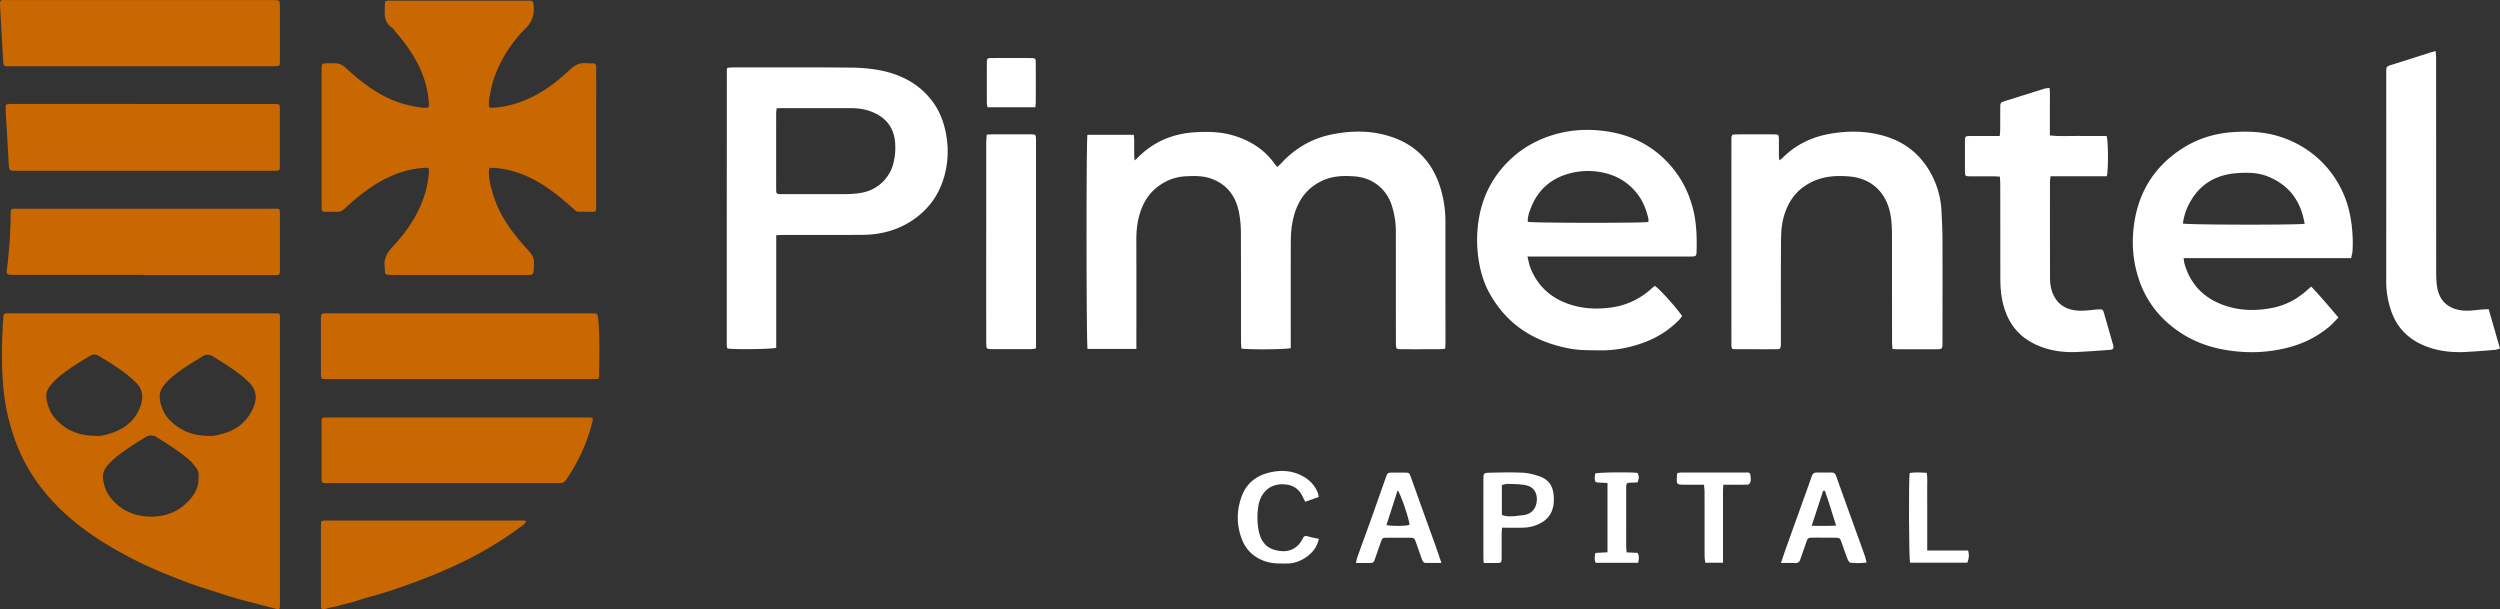
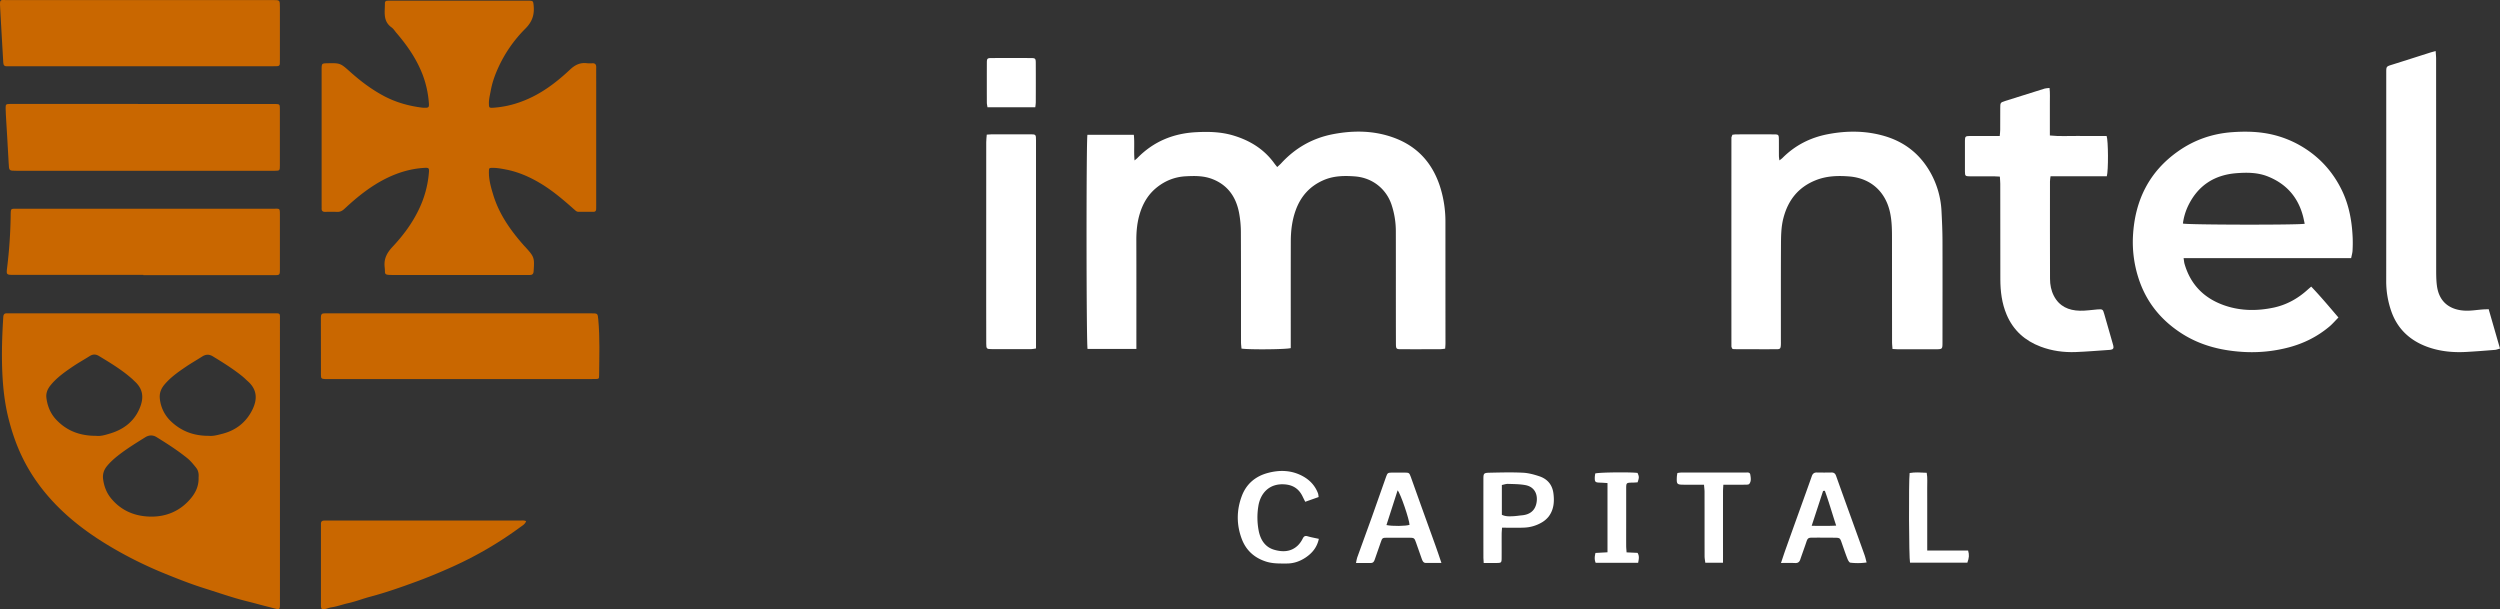
<svg xmlns="http://www.w3.org/2000/svg" viewBox="0 0 4663.4 1136.51">
  <rect x="0" y="0" width="4663.4" height="1136.51" fill="#333333" stroke="none" />
  <defs>
    <style>.cls-1{fill:#fff;}.cls-2{fill:#c96700;}</style>
  </defs>
  <g id="Capa_2" data-name="Capa 2">
    <g id="Capa_1-2" data-name="Capa 1">
      <path class="cls-1" d="M2119.78,650.83h-91.09c-2.36-8.49-2.59-389.23-.23-399.43H2115c1.7,15.45-.28,31,1.36,47.89,2.82-2.4,4.09-3.32,5.17-4.43,30-30.79,66.87-46,109.43-48.26,23.7-1.25,47.17-.7,70.24,6.32,30.83,9.39,56.83,25.44,75.88,51.86,1.52,2.11,3.22,4.09,5.38,6.81,2.85-2.67,5.36-4.74,7.53-7.11,26.28-28.59,58.57-46.9,96.55-54.19s76.18-7,113.23,6.5c43.91,16,72,46.93,86.36,91.14a214.76,214.76,0,0,1,10.12,66.75q0,112.94.08,225.87c0,3-.33,5.91-.56,9.82a80.88,80.88,0,0,1-8.88,1q-36.49.14-73,.06c-9.38,0-9.94-.59-10-10.49q-.15-61.47-.1-122.93c0-28.65,0-57.3-.06-85.95a156.69,156.69,0,0,0-8.27-51c-9.87-28.57-35.08-49.48-68-52-20.07-1.54-40-1.19-58.86,7.12-25.43,11.16-42.25,30-51.68,56.11-6.78,18.79-9.06,38.12-9.11,57.81-.15,62.3-.07,124.6-.08,186.89v12.34c-8.65,2.54-78,3.1-91.89.9-.3-3.83-.9-8-.91-12.12-.07-68.29.1-136.59-.24-204.88a199.18,199.18,0,0,0-3.46-36.64c-5.68-29.22-21-51.4-49.71-62.56-16.24-6.32-33.22-6.14-50.26-5.15-19.89,1.16-37.52,8.17-53.07,20.5-15.91,12.6-25.87,29.25-31.81,48.34-5.09,16.32-6.75,33.15-6.7,50.27.19,63.3.07,126.59.07,189.89Z" />
-       <path class="cls-1" d="M1356.84,126.45c3.33-.22,6.89-.66,10.46-.66,73.3,0,146.6-.35,219.9.31,19.21.18,38.74,1.78,57.51,5.71,37.36,7.83,70,25.1,93.7,56.08,11.2,14.62,18.75,31.23,23.4,49.13a175.5,175.5,0,0,1,3.2,76.26c-8,43.66-30.53,78-68.89,101.39-26.93,16.41-56.48,23.19-87.59,23.41-49.31.36-98.62.09-147.93.12-3.89,0-7.77.35-12.65.59V648.71c-7.91,2.64-74.12,3.49-90.44,1.49-.19-.2-.43-.44-.65-.69s-.55-.49-.59-.76a34.53,34.53,0,0,1-.59-4.93q0-256.79.14-513.57C1355.82,129.3,1356.31,128.36,1356.84,126.45Zm92,75.6a72.22,72.22,0,0,0-1,7.82q-.09,71.43,0,142.86c0,8.84.72,9.41,9.93,9.42q55,0,109.93,0c13.63,0,27.13-.14,40.71-2.83a74.36,74.36,0,0,0,57.4-52.12,118.11,118.11,0,0,0,4.09-38.49c-1.23-27-14-46.48-38.59-58-14.13-6.64-29.15-9-44.63-9q-64,0-127.93,0C1455.78,201.61,1452.83,201.86,1448.83,202.05Z" />
-       <path class="cls-1" d="M2849.22,478.5c2.15,8.37,3.15,15.26,5.68,21.54,13.6,33.77,38.11,55.95,72.6,67.52,24.87,8.34,50.41,9.53,76,6.31a138.69,138.69,0,0,0,76-34.53c2.44-2.15,5-4.17,7.29-6.06,7.55,4.18,37.84,37.64,51,56.15a68.17,68.17,0,0,1-5,6.58c-20.2,21-44.46,35.57-72,44.92-24.76,8.42-50.14,13-76.38,12.59-18-.28-35.93.27-53.79-2.89-66.16-11.67-118.7-43.51-151.91-103.21-11.69-21-18.15-44-21.29-68.08a241.63,241.63,0,0,1,1.27-71.66c7-41.77,25.57-77.95,56-107.75,27.32-26.73,60.07-43.55,97-52.15,26.18-6.1,53-6.87,79.47-3.6C3035.55,249.67,3075,266.84,3107,299c25.64,25.77,42.49,56.24,51.32,91.68,6.3,25.25,7.08,50.63,6.47,76.29-.26,11.17-.66,11.53-12.22,11.53q-114.45,0-228.9,0h-74.44Zm225.23-64.41a10.49,10.49,0,0,0,.6-2.7,22.64,22.64,0,0,0-.55-4.93c-4-16.62-10.24-32.31-21-45.77-16.09-20.11-36.46-32.81-62-38.46a132.25,132.25,0,0,0-66.83,2.17c-31.61,9.27-54.71,29.17-67.57,60-3.92,9.41-7.75,19-7.21,29.4C2858,416.07,3064.9,416.27,3074.45,414.09Z" />
      <path class="cls-1" d="M4385.74,481.49H4073.18c.73,4.52.92,7.77,1.81,10.82,11.56,39.86,37.93,65.43,76.89,78.22,29.19,9.58,59.11,9.58,88.86,3.36,23.84-5,44.78-16.42,63-32.75,2.2-2,4.46-3.89,7.51-6.54,17.53,18.38,33.61,37.58,50.79,57.66-5.94,6-11.05,12-17,17-22,18.42-46.89,31-74.68,38.48a270.1,270.1,0,0,1-88,8.59c-40.67-2.63-79.36-12.52-114-35.12-39-25.44-66.19-59.79-80-104.57a218.65,218.65,0,0,1-9.58-76.77c3.58-65.83,30-119.84,84.85-158.14,30-21,63.58-32.56,100.33-35.18,19.4-1.38,38.79-1.37,57.85,1.35a192.76,192.76,0,0,1,74.48,26.9c31.74,19.54,55.62,46.35,71.85,79.56,13.77,28.15,19.22,58.62,20.46,89.81.31,8,.15,16-.29,24C4388,472.29,4386.75,476.4,4385.74,481.49Zm-86.64-64.1c-1.12-5.11-2-9.62-3.11-14q-14-53.3-65.08-74c-19.12-7.77-39.14-7.88-59.09-6.33-40.57,3.14-71,22.39-89.36,59.24A109.27,109.27,0,0,0,4071.9,417C4079.56,419.45,4287.46,419.88,4299.1,417.39Z" />
-       <path class="cls-1" d="M3231.54,251.36c2.48-.26,4.76-.69,7.05-.7,23.32-.06,46.65-.11,70,0,9.09,0,9.56.58,9.66,9.7.11,10.33,0,20.65.08,31a75.27,75.27,0,0,0,1,7.88c2.73-2.21,4.53-3.42,6-4.93,23.54-23.51,52-37.84,84.43-44,35.42-6.78,70.9-6.71,105.79,3.56,37.79,11.12,66.43,34,85.66,68.44a163,163,0,0,1,20.42,72.17c.92,17.94,1.74,35.91,1.8,53.87.2,63.29.06,126.58,0,189.86,0,13.22-.06,13.27-13.23,13.29q-34.48.06-69,0c-3.28,0-6.56-.3-11-.51-.32-4.73-.83-8.9-.84-13.08q-.1-95.93-.11-191.86c0-16.63-.09-33.2-3.64-49.68-8.29-38.51-35.69-64-76.16-67.24-21.42-1.72-42.6-1-62.91,7.24-32,12.95-50.91,36.75-59.68,69.83-4.61,17.38-4.62,34.91-4.71,52.47-.29,58.62-.13,117.25-.16,175.87,0,3,.12,6-.06,9-.41,6.55-1.34,7.85-7.59,7.88-26.66.12-53.31,0-80-.1a12.65,12.65,0,0,1-3.14-.9c-.5-1.43-1.49-3-1.49-4.5q-.1-194.85,0-389.69C3229.87,254.63,3230.9,253.11,3231.54,251.36Z" />
+       <path class="cls-1" d="M3231.54,251.36c2.48-.26,4.76-.69,7.05-.7,23.32-.06,46.65-.11,70,0,9.09,0,9.56.58,9.66,9.7.11,10.33,0,20.65.08,31a75.27,75.27,0,0,0,1,7.88c2.73-2.21,4.53-3.42,6-4.93,23.54-23.51,52-37.84,84.43-44,35.42-6.78,70.9-6.71,105.79,3.56,37.79,11.12,66.43,34,85.66,68.44a163,163,0,0,1,20.42,72.17c.92,17.94,1.74,35.91,1.8,53.87.2,63.29.06,126.58,0,189.86,0,13.22-.06,13.27-13.23,13.29q-34.48.06-69,0c-3.28,0-6.56-.3-11-.51-.32-4.73-.83-8.9-.84-13.08q-.1-95.93-.11-191.86c0-16.63-.09-33.2-3.64-49.68-8.29-38.51-35.69-64-76.16-67.24-21.42-1.72-42.6-1-62.91,7.24-32,12.95-50.91,36.75-59.68,69.83-4.61,17.38-4.62,34.91-4.71,52.47-.29,58.62-.13,117.25-.16,175.87,0,3,.12,6-.06,9-.41,6.55-1.34,7.85-7.59,7.88-26.66.12-53.31,0-80-.1a12.65,12.65,0,0,1-3.14-.9c-.5-1.43-1.49-3-1.49-4.5q-.1-194.85,0-389.69Z" />
      <path class="cls-1" d="M3730.46,329.43c-4.08-.21-7.32-.51-10.55-.52-15-.05-30,.06-45,0-8.82-.06-9.52-.58-9.59-8.78q-.24-29,0-57.94c.07-7.62,1.08-8.44,8.92-8.51,14.66-.12,29.32,0,44,0h12c.34-4.23.83-7.72.86-11.22.1-13.65,0-27.3.09-41,0-9.73.25-10.3,8.83-13q37-11.82,74.12-23.26c2.45-.76,5.17-.67,9-1.13,1.2,10,.46,19.55.6,29,.13,10,0,20,0,30v29.64c18.49,2,36,.66,53.52.9s35.17.05,52.36.05c3.16,8.75,3.41,64.78.34,75.12H3825c-.45,3.89-1.06,6.72-1.06,9.55-.05,60.61-.14,121.21.08,181.82,0,11,2.07,21.87,7.22,31.81,10.16,19.64,27.62,27.2,48.49,27.64,10.93.24,21.89-1.53,32.84-2.43,9.48-.78,10.17-.15,12.57,8.45,5,17.89,10.23,35.71,15.36,53.57.55,1.91,1.09,3.83,1.59,5.76,1.16,4.5-.47,7.09-5.21,7.53-.67.06-1.33.16-2,.21-20.92,1.38-41.82,3.19-62.76,4-22.45.88-44.61-2.12-65.64-10.09-29.19-11-51-30.3-63.41-59.66-9-21.29-11.67-43.54-11.73-66.26-.17-59.28-.07-118.55-.14-177.83C3731.17,338.58,3730.74,334.37,3730.46,329.43Z" />
      <path class="cls-1" d="M4642.27,576.76c7.19,25,14,48.57,21.13,73.47-3.62.95-6.59,2.2-9.64,2.44-17.91,1.43-35.84,2.88-53.78,3.84-24.82,1.32-49.34-1.08-72.72-9.73-31.49-11.66-54.46-32.63-66.12-64.7a169.68,169.68,0,0,1-10-58.64q.15-193.89.06-387.78c0-11.78.08-11.62,11.18-15.1,23.46-7.34,46.85-14.89,70.28-22.32,3.12-1,6.31-1.76,10.72-3,.32,5.3.84,9.81.84,14.31q.09,195.89.13,391.78c0,10.63,0,21.37,1.41,31.87,4.32,32.43,26.87,45.72,54.27,46.34,10.26.24,20.56-1.5,30.85-2.28C4634.46,577,4638.05,577,4642.27,576.76Z" />
      <path class="cls-1" d="M1840.66,251.13c4-.26,6.92-.6,9.86-.61q35.48-.06,71,0c10.79,0,11,.24,11,11.36q0,153.36,0,306.72,0,35,0,69.93V650c-3.56.52-6.09,1.21-8.61,1.22q-37,.13-74,0c-9.49,0-10.14-.64-10.2-10.36-.14-24.64-.1-49.29-.1-73.93q0-150.85.08-301.72C1839.69,260.69,1840.3,256.16,1840.66,251.13Z" />
      <path class="cls-1" d="M3322.19,1050.15c3.27-9.69,5.76-17.45,8.49-25.12q13.37-37.5,26.86-74.95c7.39-20.6,14.87-41.18,22.12-61.84,1.67-4.79,4.47-7,9.55-6.86,9,.17,18,.2,27,0,4.8-.13,7.24,2,8.78,6.36q14.21,39.88,28.63,79.68c8.2,22.76,16.46,45.49,24.58,68.27,1.42,4,2.26,8.17,3.71,13.51a114.93,114.93,0,0,1-30.32.38c-2.11-.22-4.41-4.56-5.52-7.44-4-10.21-7.42-20.62-11.08-30.95-2.6-7.32-3.43-8-11.65-8.14q-21.5-.24-43-.13c-7.52.05-8.6,1.34-11.06,8.8-3.54,10.7-7.53,21.25-11.12,31.93-1.61,4.79-4.46,6.84-9.63,6.62C3340.6,1049.91,3332.64,1050.15,3322.19,1050.15ZM3404,915.48l-3.28.29-21.3,65.09c15.61,0,29.65.46,45.71-.41C3417.64,957.73,3411.62,936.34,3404,915.48Z" />
      <path class="cls-1" d="M2688.79,1050.12c-11.23,0-20.15.11-29.07,0-5-.09-6.39-4.22-7.74-7.95-3.61-10-7.09-20-10.55-30-2.95-8.57-3.55-9.11-12.85-9.15q-20.48-.08-41,0c-8.92,0-9.26.53-12,8.65-3.68,11-7.61,21.92-11.46,32.87-1.18,3.38-3.09,5.76-7.16,5.72-8.62-.1-17.24,0-27.52,0,.86-4.07,1.15-7.16,2.16-10,9-25,18.18-49.88,27.13-74.87,9-25.3,17.88-50.68,26.82-76,2.49-7,3.31-7.72,10.69-7.84q12-.18,24,0c8.15.11,8.65.37,11.5,8.23,6.46,17.77,12.69,35.63,19.08,53.43,9,25,18,49.88,27,74.86C2681.38,1027.85,2684.63,1037.86,2688.79,1050.12Zm-81.72-135.48c-7.16,22.24-14,43.46-20.85,64.79,11.34,2.4,36.15,2,43.07-.41C2628.83,968.75,2612.57,920.65,2607.07,914.64Z" />
      <path class="cls-1" d="M2767.64,1050.17c-.25-4.9-.57-8.16-.57-11.43q-.06-72.33,0-144.67c0-11.05.56-12.05,11.72-12.29,20.61-.44,41.27-1,61.84,0,10.42.49,21,3.36,31,6.72,15,5.08,24.08,15.85,26.11,32.07,1.91,15.28.74,30-8.73,42.72a45.27,45.27,0,0,1-12.58,11,70,70,0,0,1-34,9.92c-13.21.54-26.45.12-40.59.12-.29,4.83-.68,8.36-.69,11.89-.07,15,.07,29.93-.05,44.9-.07,8.41-.67,8.92-9.22,9.05C2784.19,1050.27,2776.61,1050.17,2767.64,1050.17Zm33.85-89.92c6.9,3.38,13.91,3,20.79,2.69,5.62-.21,11.22-1.17,16.83-1.69,15.27-1.44,24.8-9.33,27.21-24.3,2.44-15.17-4.05-28.86-20.78-32-10.66-2-21.76-1.95-32.68-2.31-3.73-.12-7.51,1.32-11.37,2.07Z" />
      <path class="cls-1" d="M2459.73,927.14l-25,8.86c-1.87-3.76-3.36-6.63-4.74-9.54-6.67-14.12-17.46-21.7-33.35-22.92-29.88-2.3-45.86,17.6-49.43,41a131.31,131.31,0,0,0,.73,45.66c3.29,16.65,11.86,30.32,28.75,35.26,15.78,4.61,31.92,4.31,44.79-8.54a47.09,47.09,0,0,0,8.47-12.12c2.16-4.33,4.37-5.94,9.32-4.44,6.59,2,13.44,3.13,20.83,4.78-3.33,15.92-12.54,26.83-25,35.09-10.4,6.87-22,10.92-34.66,10.9-13.25,0-26.33.52-39.44-3.8-21.82-7.18-36.85-21.22-44.71-42.15-9.93-26.47-9.82-53.55.19-80.09,8.44-22.38,25.22-36.52,47.94-42.72,22.45-6.13,44.89-5.56,65.92,6,13.24,7.27,23,17.85,28.33,32.21C2459.26,922.37,2459.27,924.37,2459.73,927.14Z" />
      <path class="cls-1" d="M1931.15,200.09H1842c-.43-3.05-1.16-5.88-1.17-8.7q-.13-36.4,0-72.81c0-9.88.42-10.28,10-10.31q35.43-.13,70.85,0c9.85,0,10.39.52,10.43,9.94q.18,36.41,0,72.82A85.45,85.45,0,0,1,1931.15,200.09Z" />
      <path class="cls-1" d="M3214,1049.72h-33c-.45-3.91-1.32-8-1.33-12.07-.09-40,0-79.94-.07-119.91,0-4.18-.6-8.36-1-13.59h-35.77c-15.19,0-15.61-.4-14.85-15.64a55.82,55.82,0,0,1,1-6.16,56.4,56.4,0,0,1,7-.89q60-.09,119.95,0c3.5,0,8.19-1.09,9,3.94.9,5.81,2.18,12.11-1.91,17.25-1.08,1.36-4.24,1.42-6.45,1.45-10.33.15-20.66.08-31,.08h-10.92c-.25,4.86-.62,8.72-.62,12.59q-.06,59.44,0,118.9Z" />
      <path class="cls-1" d="M3034.16,1030.37l20.43.92c3.86,6.09,2.31,12.08,1.11,18.58h-79.18c-2.62-6.24-1.93-11.92-.39-18.42l22.43-1.23V901.08c-4.82-.28-9.32-.65-13.83-.78-9.15-.25-10.13-1.18-9.87-10.55a59.68,59.68,0,0,1,.9-6.58c7.49-2.13,64.77-2.76,78.83-1,3.15,7.28,3.17,8.36.1,17.59-2.93.16-6.17.43-9.41.48-11.72.19-11.86.27-11.87,11.6q0,30.43,0,60.87c0,15.3-.08,30.6,0,45.9C3033.43,1022.19,3033.86,1025.75,3034.16,1030.37Z" />
      <path class="cls-1" d="M3562.88,1049.58c-2.05-8-2.65-152.85-.72-167.21,10.15-1.82,20.54-1,31.86-.45,1.8,10.05.73,19.64.91,29.14.18,9.65.05,19.32.05,29v86.84h76.24c2.33,8.37,2,13.2-1.38,22.7Z" />
      <path class="cls-2" d="M522.2,861.89q0,131.34,0,262.69c0,13.56.14,13-13.2,9.56-9-2.32-18-4.57-27-7-14.34-3.93-28.88-7.22-43.12-11.47-19.39-5.79-38.57-12.27-57.87-18.36-25-7.88-49.32-17.48-73.55-27.32a757.77,757.77,0,0,1-91.1-44.25c-42.23-24.15-81.65-52.13-115.23-87.6-25-26.41-45.78-55.86-61.29-88.9-10.48-22.31-18.18-45.46-24.16-69.39C8.57,751.28,5.48,722.32,4.25,693.1,2.82,659.16,4,625.23,6.12,591.33c.33-5.29,2.38-7.1,7.26-6.87,2.66.13,5.33,0,8,0q243.35,0,486.69,0c15.89,0,14.1-1.19,14.1,13.73Q522.25,730.06,522.2,861.89ZM179.67,813c7.61,1.09,16.88-1.66,26.1-4.48,24.33-7.41,43.46-21.58,53.92-45.07,9.29-20.84,7.77-37.58-8.84-52.46-1.24-1.11-2.34-2.37-3.57-3.48-19.1-17.13-40.94-30.29-62.77-43.49-5.7-3.45-11.16-3.53-16.84,0-11.23,7-22.85,13.53-33.77,21-14.47,9.94-28.85,20.18-39.95,34.12-5.36,6.73-8.49,14.41-7.39,23.11,2,15.85,7.92,30,19.24,41.6C125.44,804.07,149.57,813.1,179.67,813ZM370.42,890.7c.56-6.34-.2-12.81-4.69-18.37-5.2-6.45-10.35-12.85-16.91-18.12-17.88-14.34-37.1-26.66-56.54-38.7-7.32-4.53-14.55-4.1-21.64.34-14.89,9.32-29.87,18.52-44,29-9.85,7.31-19.32,15.09-27.15,24.64-5.75,7-8.33,15.06-7.17,24.1,1.72,13.39,6.31,25.62,15,36.16,19.06,23.16,44.7,33.47,73.58,33.91,30.24.46,56.41-11.08,75.89-35C365.52,917.89,371,905.51,370.42,890.7ZM389.88,813c7.63.84,16.55-1.67,25.59-4,24.91-6.52,43.51-21.32,54.93-44,9.6-19,10.21-37.76-8.41-54.08-3.23-2.83-6.22-5.93-9.54-8.64-17.28-14-36.12-25.77-55.09-37.35-7.32-4.46-13.49-4.17-20.31.2-10.31,6.6-21,12.64-31.09,19.55-14,9.53-27.79,19.26-38.89,32.34-6.6,7.79-10.05,16.28-8.94,26.51a67.44,67.44,0,0,0,21.18,42.79C338.48,804.41,361.59,813.17,389.88,813Z" />
      <path class="cls-2" d="M1112.12,257.3q0,62.44,0,124.88c0,2.67,0,5.33-.1,8-.1,3.18-1.68,4.93-5,4.93-9.33,0-18.66,0-28,0-3.25,0-5.26-2.05-7.59-4.12-19.85-17.59-39.9-34.9-62.79-48.66-20.38-12.25-41.65-21.66-65.17-26.17-8.22-1.57-16.32-3.1-24.66-3.05-6.34,0-6.69.41-6.81,6.92-.3,15.19,3.85,29.63,8.22,43.89,11.23,36.61,33,67,58.1,95.18.44.49,1,.92,1.41,1.41,17.09,18.82,17.36,20,15.69,45.42-.35,5.23-2.61,7.12-7.41,7-2.34,0-4.67,0-7,0q-124.45,0-248.91,0c-17.35,0-13-1.81-14.5-14.11-1.94-16,4.12-27.25,14.85-38.67,19.55-20.82,36.64-43.75,49-69.79A193.37,193.37,0,0,0,800,322.65c.77-9.37.12-10-9-9.47-24.15,1.49-46.94,8.13-68.68,18.66-29.94,14.5-55.5,35.05-79.6,57.54-4.2,3.93-8.28,6.15-14.07,5.88-7.31-.35-14.66-.22-22-.05-4.6.1-6.87-1.75-6.71-6.42.07-2,0-4,0-6q0-125.88,0-251.76c0-1.33,0-2.67,0-4,.31-8.25.86-8.77,9.47-9,25.27-.54,25.29-.56,44.13,16.28,19.36,17.3,40,32.82,63,45,22.3,11.76,46.07,18.36,70.94,21.49,1,.13,2,.13,3,.17,9.14.32,10.21-.31,9.48-9.24a187.37,187.37,0,0,0-11.21-51.39C777.58,110.81,760,85.25,739.55,61.48c-3-3.52-5.54-7.78-9.21-10.4C713.7,39.2,718.17,21.88,718,5.72c0-2.75,1.72-4.22,4.44-4.34s5.32-.16,8-.16H981.36c1.66,0,3.33,0,5,0,8.26.3,8.28.9,9.1,9.42,1.62,16.75-2.6,29.88-15.31,42.61a248.11,248.11,0,0,0-51.23,74.08c-6,13.35-10.81,27-13.45,41.57-1.48,8.17-3.71,16.14-3.48,24.52.2,7.4.44,8,8.14,7.54a183.78,183.78,0,0,0,52.37-11.37c34.88-12.76,64-34.6,90.66-59.64,9.53-9,19.09-13.61,31.91-12a61.67,61.67,0,0,0,10,.06c5.17-.18,7.12,2.43,7.07,7.35-.1,10.32,0,20.64,0,31Q1112.11,206.85,1112.12,257.3Z" />
      <path class="cls-2" d="M260,.1H508.81c13.26,0,13.27,0,13.28,13q0,48.93,0,97.86c0,2.66,0,5.32-.12,8s-1.59,4.3-4.33,4.44-5.33.16-8,.16H19.09c-2,0-4-.14-6,0-5.22.35-6.76-2.22-7-7.18C4.25,82.18,2,48,.24,13.8-.61-2.39.2.15,13.24.14Q136.63,0,260,.1Z" />
      <path class="cls-2" d="M266.42,193.94H504.21c3,0,6-.06,9,0,8.46.23,8.84.51,8.86,9.27q.11,52.92,0,105.85c0,9.1-.36,9.47-9.66,9.49-27.64.08-55.28,0-82.93,0H30.85c-14.29,0-13.94,0-14.66-14.18-1.53-29.87-3.47-59.73-5.21-89.59-.25-4.32-.49-8.64-.47-13,0-7.19.52-7.74,8.13-7.88,9-.17,18-.06,27-.06Z" />
      <path class="cls-2" d="M859.15,707.07H613.39c-2.33,0-4.67.09-7,0-6.69-.35-7.67-1-7.69-7.54-.11-35.94,0-71.89-.13-107.83,0-5.11,1.84-7.42,6.93-7.2,2.33.1,4.66,0,7,0H1103c11.93,0,11.94,0,13,11.63,3.22,34.54,1.83,69.15,1.57,103.73,0,6.84-.45,7.06-7.71,7.16-11,.16-22,.07-33,.07H859.15Z" />
      <path class="cls-2" d="M267.45,512.75H25.56c-13.79,0-13.89-.37-12.18-14.11a896.82,896.82,0,0,0,6.49-94.51c0-1.66,0-3.33.07-5,.26-9.7.26-9.78,10.25-9.78q82.46,0,164.92,0,157.42,0,314.84,0c12.09,0,12.16-1.52,12.15,11.75q0,50.44,0,100.89c0,11.21,0,11.26-11.76,11.26q-121.44,0-242.88,0Z" />
-       <path class="cls-2" d="M854.06,778.72q118.92,0,237.84,0c16.77,0,15.41-.87,11.34,14.59a303.36,303.36,0,0,1-27.41,69.1C1069.44,874,1063,885.53,1055,896.19c-2.76,3.7-5.69,5.27-10,4.91-1.32-.11-2.66,0-4,0H613.23c-13.8,0-13.41,1.17-13.4-13.74q0-47.45,0-94.88c0-2.33.12-4.67,0-7-.19-4.48,1.57-7,6.37-6.74,2.66.12,5.33,0,8,0Z" />
      <path class="cls-2" d="M981.42,972.17c-2.08,5.68-6.81,8.13-10.63,10.94a695.68,695.68,0,0,1-126,73.7c-22.67,10.24-45.61,19.83-68.92,28.37-28,10.27-56.21,20.21-85.14,27.87-13.73,3.64-27.07,8.91-40.91,12-10.7,2.39-21,6.28-31.88,7.88-4.22.63-8.23,2.57-12.45,3.31-5.25.91-6.45-.28-6.79-5.59-.13-2,0-4,0-6q0-70.41,0-140.83c0-2.33,0-4.66,0-7,0-3.61,1.85-5.58,5.44-5.76,2.33-.12,4.67-.07,7-.07q179.88,0,359.77,0C974.13,971,977.48,970.33,981.42,972.17Z" />
    </g>
  </g>
</svg>